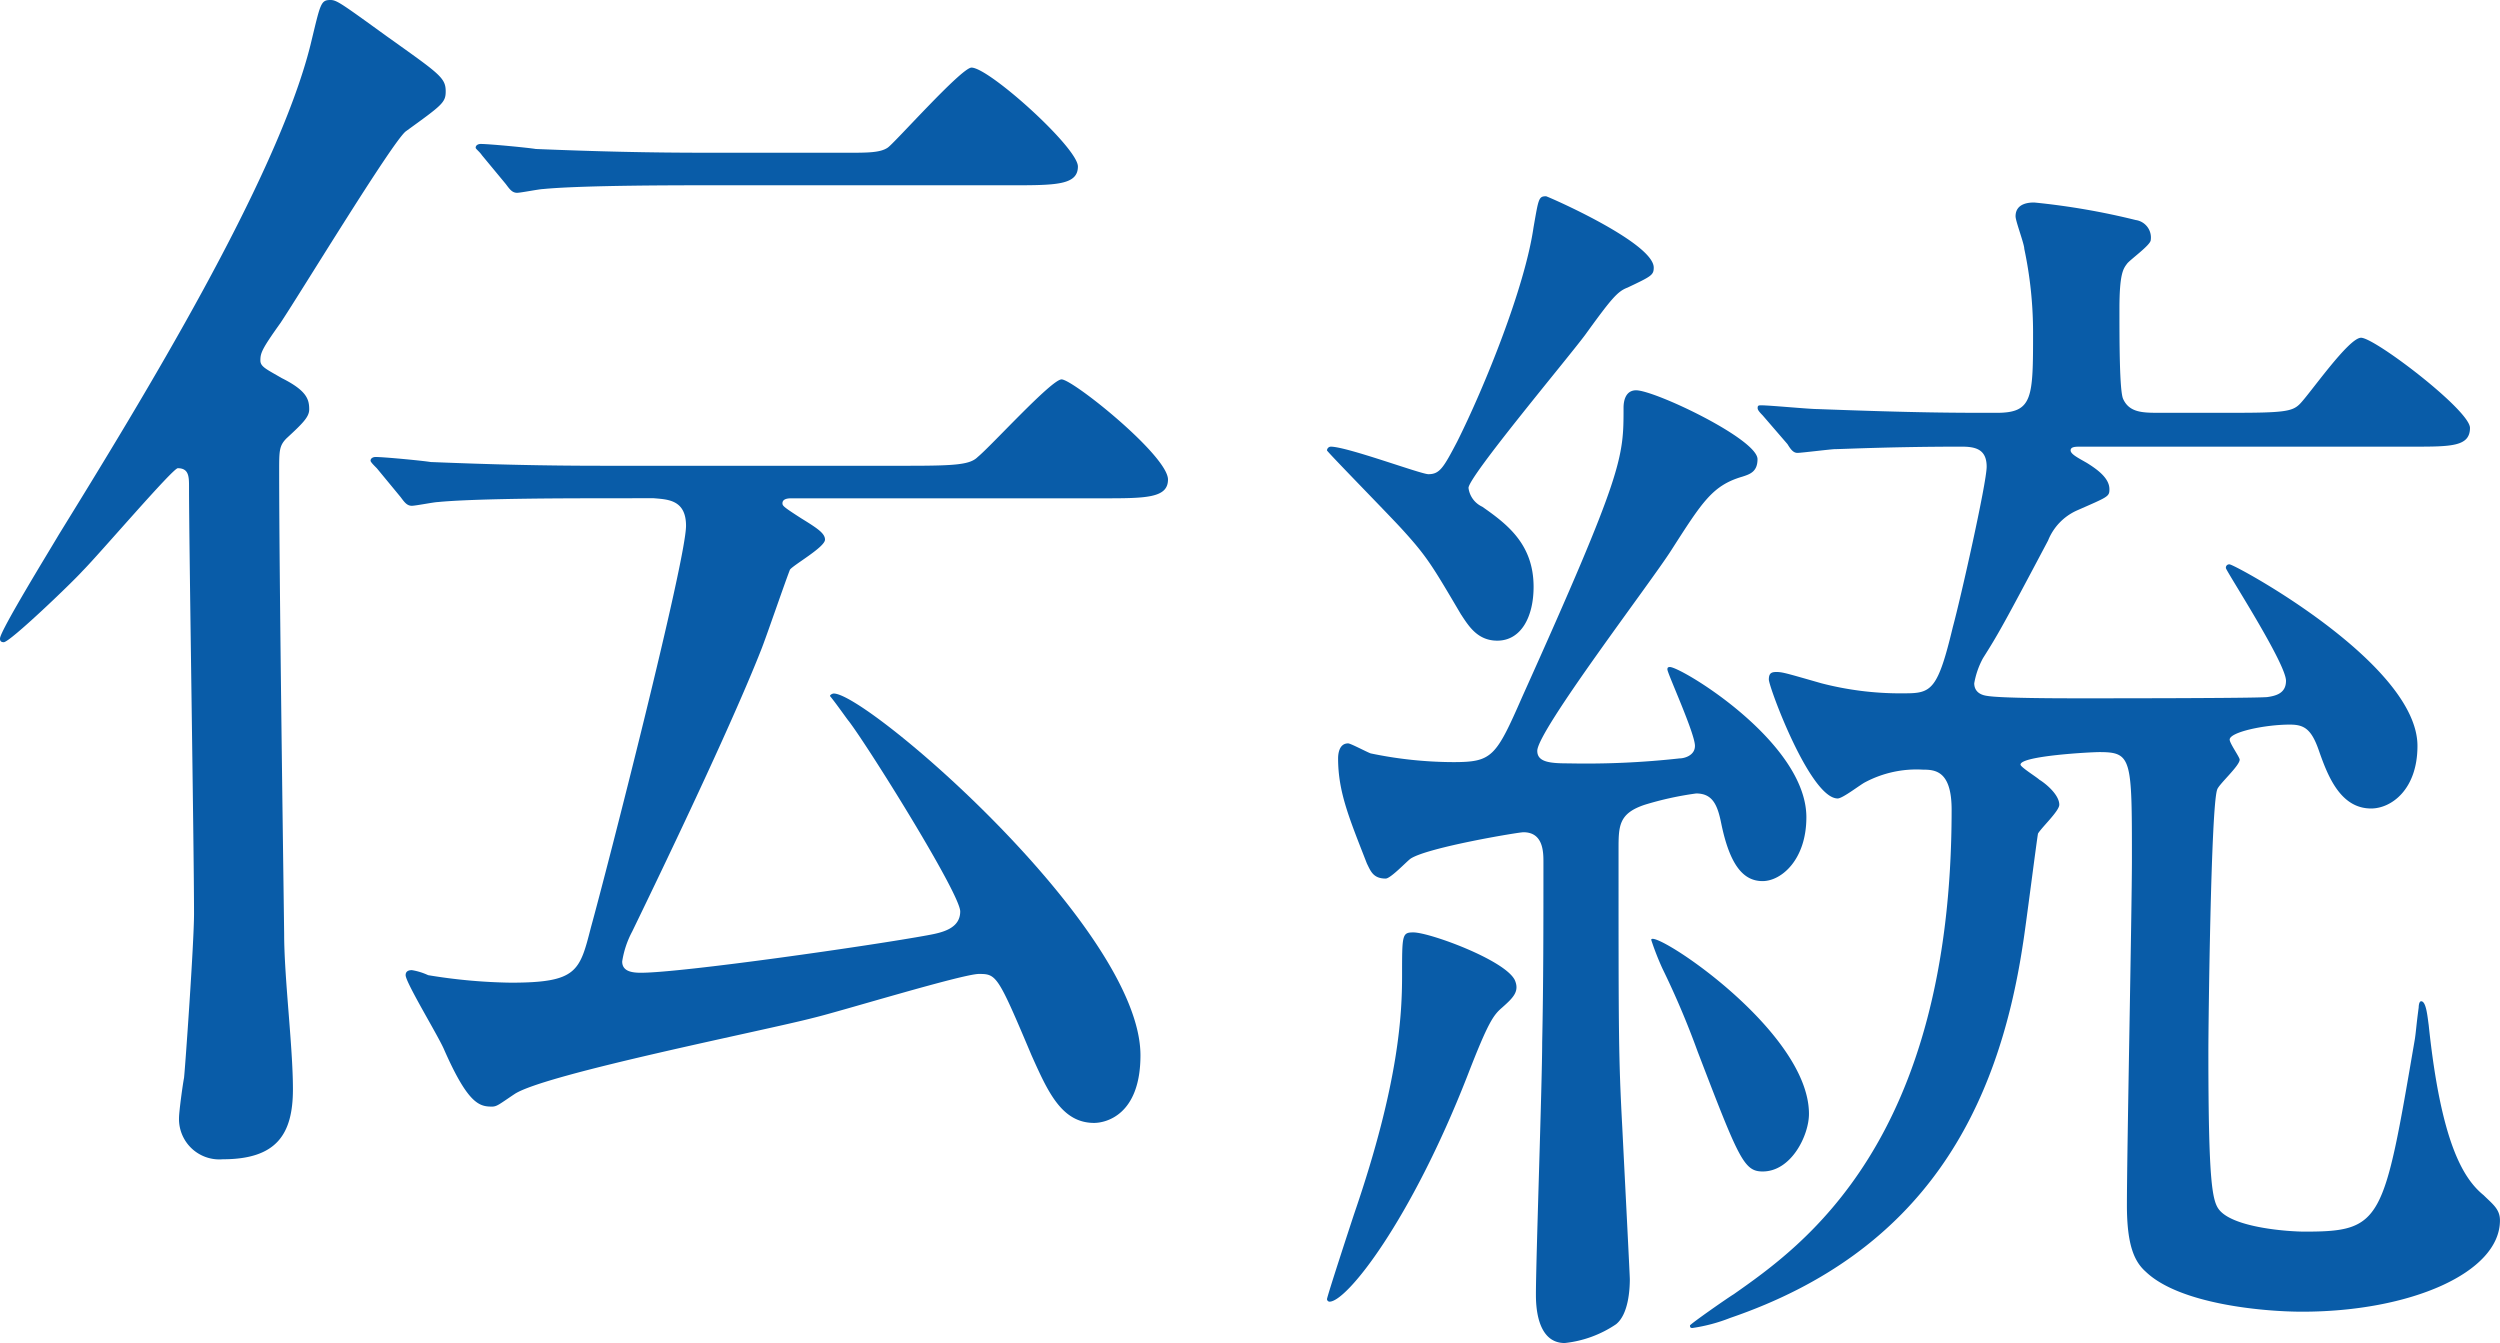
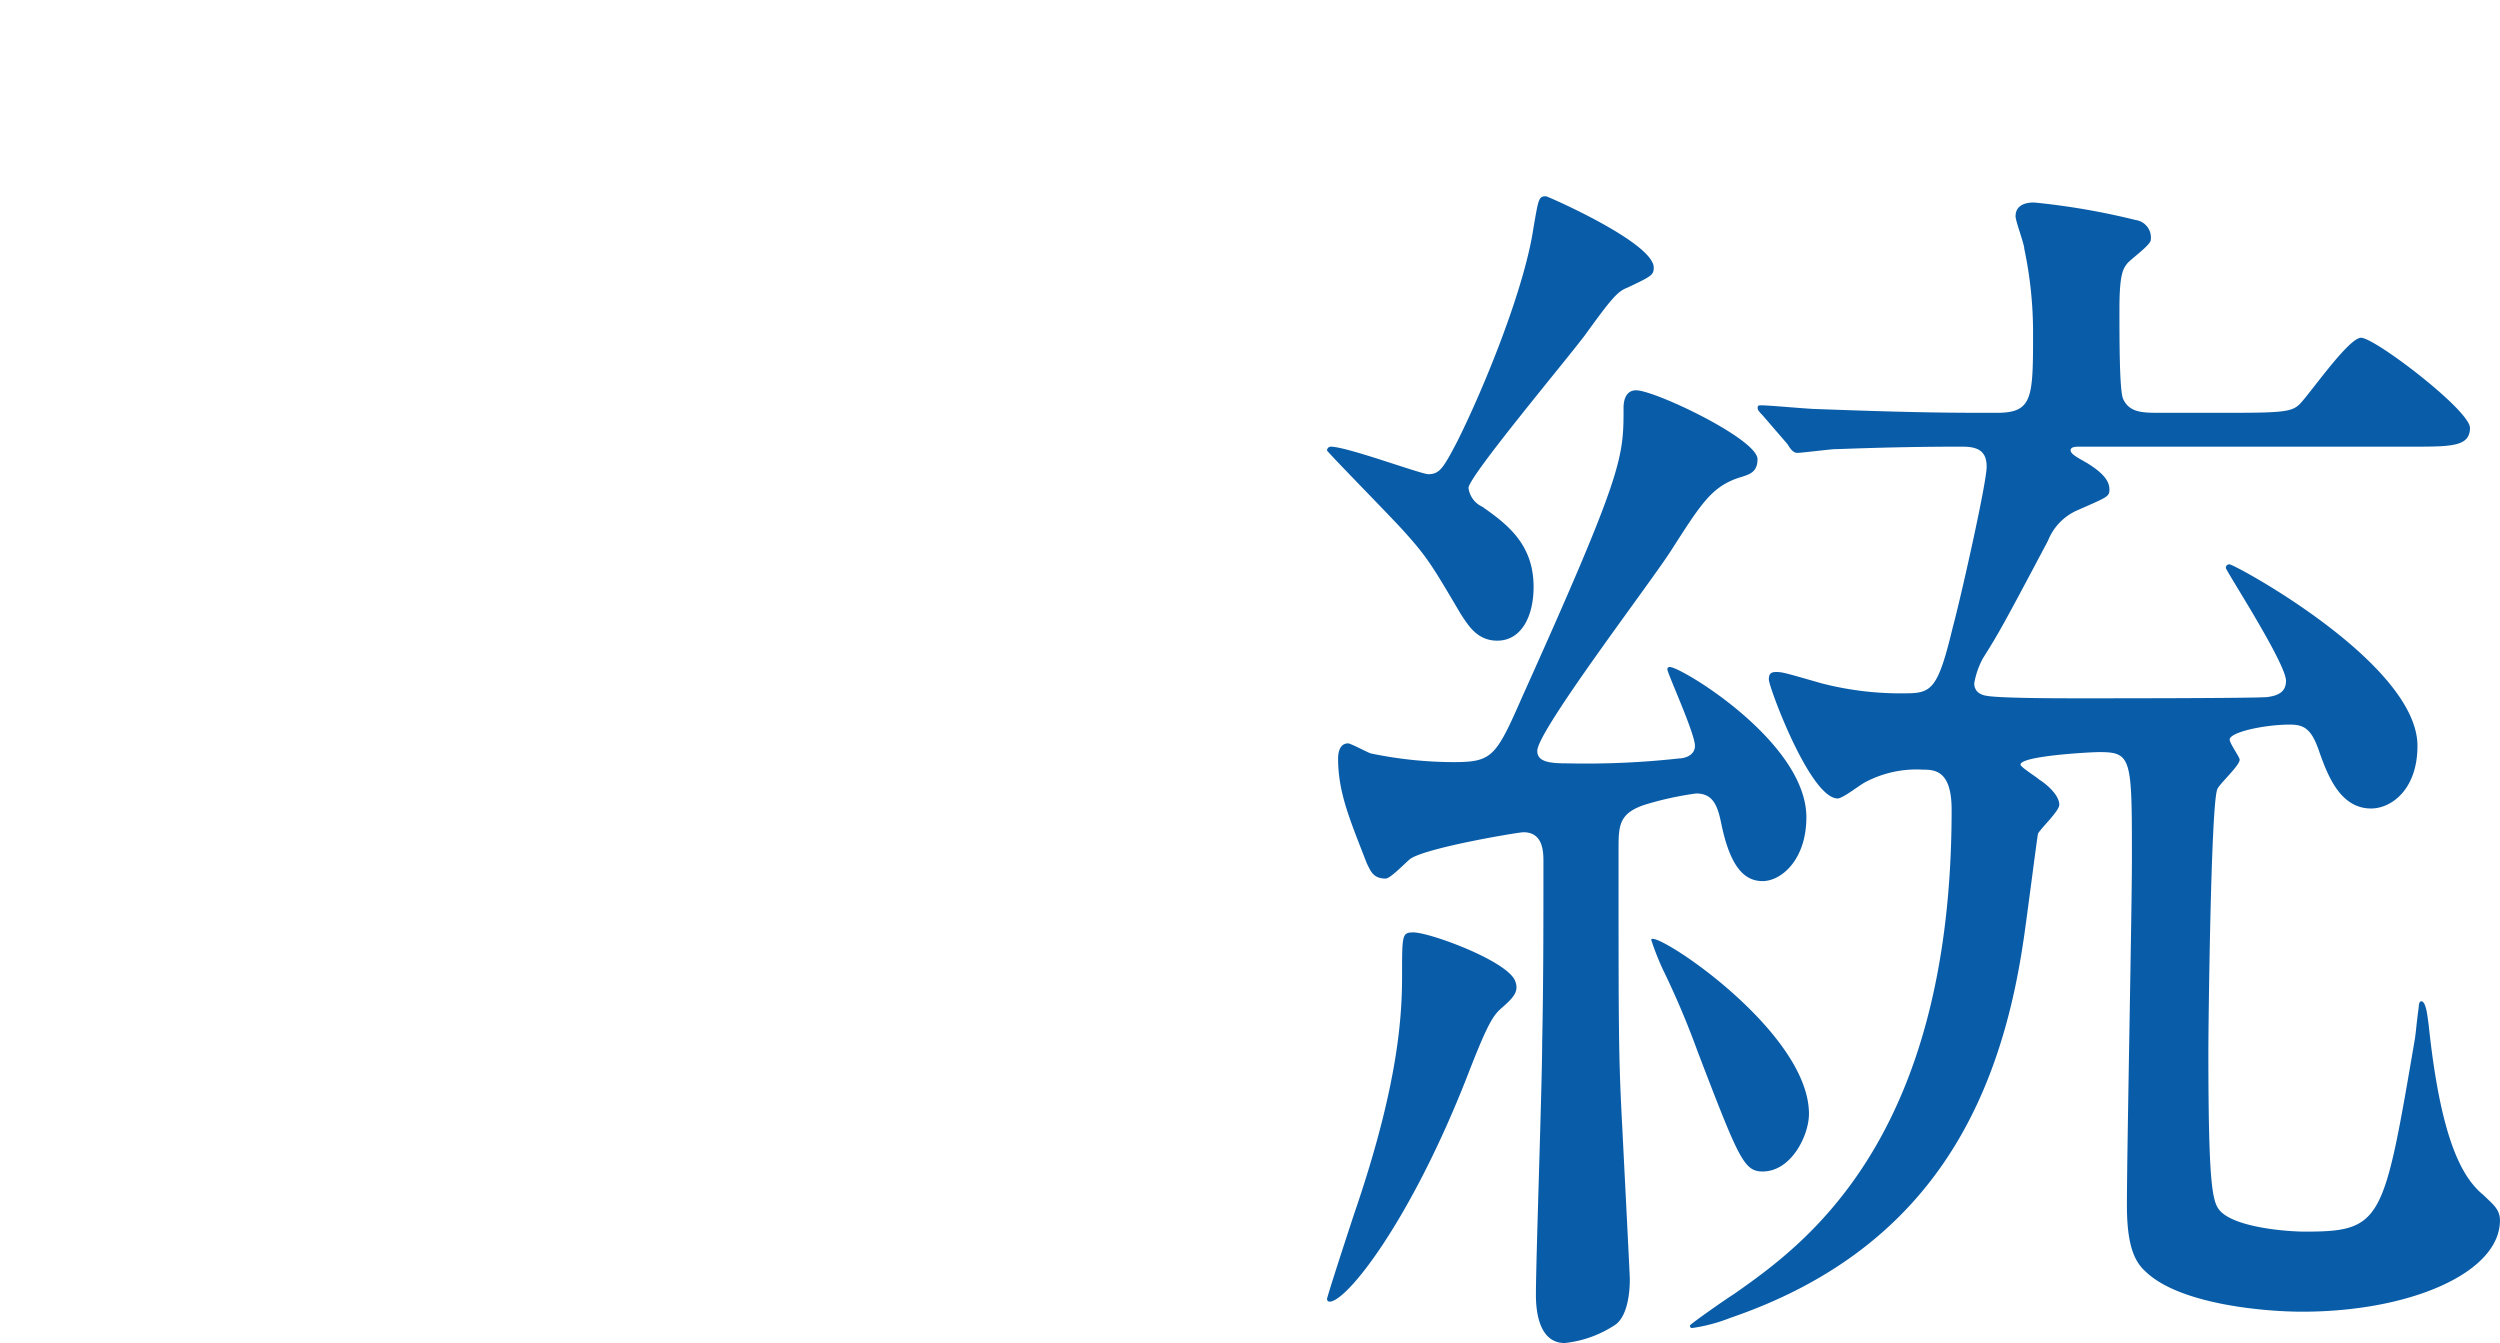
<svg xmlns="http://www.w3.org/2000/svg" width="229.287" height="123.172" viewBox="0 0 229.287 123.172">
  <g id="グループ_2995" data-name="グループ 2995" transform="translate(-1020.295 -977.807)">
    <path id="パス_1010" data-name="パス 1010" d="M105.581,7.014c0,.689-.23.8-2.412,1.836-.918.344-1.492,1.035-3.9,4.363-1.721,2.3-10.676,12.973-10.676,14.008a2.208,2.208,0,0,0,1.262,1.723c2.3,1.607,4.707,3.445,4.707,7.348,0,2.754-1.149,4.935-3.33,4.935-1.836,0-2.64-1.375-3.33-2.41-2.641-4.477-3.1-5.281-5.4-7.806-1.149-1.266-6.889-7.12-6.889-7.233a.365.365,0,0,1,.344-.344c1.492,0,8.266,2.525,8.957,2.525,1.033,0,1.377-.576,2.64-2.986,2.526-5.053,6.2-14.123,7-19.635C95.017.7,95.017.469,95.706.469c.115,0,9.875,4.248,9.875,6.545M91.688,74.869c-.8.689-1.262,1.264-3.215,6.317-5.166,13.2-11.022,20.666-12.629,20.666a.247.247,0,0,1-.23-.23c0-.231,2.18-6.889,2.525-7.922C82.274,81.644,82.5,75.33,82.5,71.885c0-3.676,0-3.9,1.033-3.9,1.492,0,8.381,2.525,9.3,4.361.459,1.035-.115,1.608-1.149,2.526m16.3-22.848c.344,0,1.377-.23,1.377-1.149,0-1.148-2.526-6.656-2.526-7,0-.115,0-.23.231-.23,1.033,0,12.514,6.887,12.514,13.778,0,3.9-2.3,5.856-4.018,5.856s-2.986-1.379-3.789-5.282c-.344-1.723-.805-2.756-2.3-2.756a29.556,29.556,0,0,0-4.707,1.033c-2.412.8-2.412,1.953-2.412,4.135,0,17.106,0,19.059.344,25.489.23,4.592.69,13.549.69,13.893,0,.916-.115,3.215-1.264,4.131a10.337,10.337,0,0,1-4.707,1.723c-2.641,0-2.641-3.674-2.641-4.477,0-3.215.574-19.4.574-23.079.115-5.4.115-11.022.115-16.533,0-.918,0-2.758-1.836-2.758-.459,0-8.725,1.379-10.334,2.413-.344.23-1.838,1.836-2.3,1.836-1.148,0-1.377-.69-1.721-1.379-1.608-4.131-2.641-6.543-2.641-9.643,0-.459.115-1.377.92-1.377.228,0,1.721.8,2.066.918a37.425,37.425,0,0,0,7.578.8c3.559,0,3.9-.459,6.315-5.969,9.3-20.667,9.3-21.932,9.3-26.522,0-.92.344-1.61,1.148-1.61,1.723,0,11.139,4.479,11.139,6.317,0,1.148-.689,1.377-1.379,1.6-2.756.805-3.674,2.3-6.545,6.774C105.351,35.831,94.9,49.5,94.9,51.333c0,1.033,1.148,1.149,2.871,1.149a77.8,77.8,0,0,0,10.219-.461M115.57,89.91c-1.721,0-2.182-1.148-5.971-11.021a77.355,77.355,0,0,0-3.215-7.579,25.074,25.074,0,0,1-1.033-2.64c0-1.148,14.467,8.266,14.467,15.959,0,1.953-1.607,5.281-4.248,5.281m0-69.347c-.459-.461-.459-.576-.459-.689,0-.231.115-.231.344-.231.8,0,4.363.344,5.166.344,9.186.344,12.516.344,16.42.344,3.33,0,3.33-1.377,3.33-7.463a36.97,36.97,0,0,0-.805-7.578c0-.459-.8-2.526-.8-2.984,0-1.264,1.377-1.264,1.721-1.264a65.535,65.535,0,0,1,9.3,1.608,1.621,1.621,0,0,1,1.377,1.836c0,.459-1.953,1.836-2.182,2.182-.344.457-.689.918-.689,4.133,0,2.871,0,7.578.344,8.266.574,1.262,1.836,1.262,3.33,1.262h6.66c4.707,0,5.51-.113,6.2-.8.92-.92,4.479-6.084,5.627-6.084,1.262,0,9.989,6.658,9.989,8.266,0,1.723-1.723,1.723-5.281,1.723H144.733c-.459,0-.918,0-.918.344s.689.687,1.492,1.148c.918.574,2.067,1.379,2.067,2.41,0,.689-.117.689-2.986,1.953a5.083,5.083,0,0,0-2.641,2.756c-4.133,7.807-4.592,8.611-5.971,10.793a7.52,7.52,0,0,0-.8,2.3c0,.576.344,1.033,1.149,1.149,1.262.228,6.889.228,8.5.228,2.526,0,15.844,0,17.223-.113.8-.115,1.721-.344,1.721-1.494,0-1.608-5.51-10.1-5.51-10.332a.3.3,0,0,1,.344-.344c.459,0,17.223,9.068,17.223,16.646,0,4.02-2.412,5.742-4.25,5.742-2.871,0-4.018-3.1-4.822-5.4-.689-1.949-1.377-2.294-2.641-2.294-2.3,0-5.51.689-5.51,1.377,0,.344.918,1.607.918,1.838,0,.572-1.953,2.294-2.066,2.754-.576,1.607-.805,21.587-.805,24,0,12.055.344,13.778,1.033,14.58,1.379,1.608,6.315,1.953,7.809,1.953,7.119,0,7.233-.918,10.1-17.682.116-.8.116-1.148.346-2.871,0,0,0-.574.23-.574.459,0,.574,1.379.689,2.184C177.8,87.385,179.868,90.6,181.7,92.092c.805.8,1.492,1.264,1.492,2.3,0,4.82-8.266,8.379-18.139,8.379-3.561,0-11.254-.689-14.352-3.672-1.035-.92-1.723-2.413-1.723-6.086,0-5.051.459-27.1.459-31.69,0-9.3,0-9.875-2.986-9.875-.8,0-7.232.344-7.232,1.148,0,.231,1.492,1.148,1.721,1.379.574.344,1.836,1.379,1.836,2.3,0,.576-1.607,2.067-1.951,2.643-.115.572-1.148,8.724-1.379,10.1-2.3,15.27-9.07,28.245-26.866,34.329a15.435,15.435,0,0,1-3.445.918c-.115,0-.23,0-.23-.23,0-.115,3.445-2.525,4.018-2.869,6.2-4.364,19.979-13.893,19.979-44.435,0-3.558-1.494-3.674-2.641-3.674a10.05,10.05,0,0,0-5.281,1.149c-.459.228-2.067,1.494-2.527,1.494-2.526,0-6.315-10.221-6.315-10.909,0-.572.23-.69.689-.69.574,0,.918.118,4.133,1.035a28.834,28.834,0,0,0,7.694.92c2.41,0,2.984-.344,4.361-6.086.69-2.525,3.1-13.2,3.1-14.7,0-1.608-1.033-1.836-2.3-1.836-6.43,0-11.022.228-11.6.228-.344,0-3.1.344-3.445.344s-.574-.228-.92-.8Z" transform="translate(1066.386 995.338)" fill="#095ca8" />
-     <path id="パス_1011" data-name="パス 1011" d="M26.294,40.186c-.69.69-.69,1.149-.69,2.986,0,9.3.343,33.642.457,42.481,0,4.02.805,10.334.805,14.239,0,4.133-1.494,6.43-6.43,6.43a3.7,3.7,0,0,1-4.018-3.789c0-.574.344-3.1.461-3.676.113-1.033.916-12.4.916-15.041,0-6.2-.459-33.642-.459-39.153,0-.918,0-1.721-1.031-1.721-.461,0-7.235,7.922-8.727,9.416C6.66,53.388.918,58.9.344,58.9,0,58.9,0,58.671,0,58.558c0-.69,4.592-8.153,5.4-9.532C12.975,36.741,25.373,16.534,28.473,4.133,29.393.343,29.393,0,30.311,0c.574,0,1.033.343,5.166,3.332,4.823,3.441,5.4,3.787,5.4,5.051,0,1.033-.343,1.261-3.672,3.672-1.266,1.035-9.647,14.811-11.483,17.567C24,32.034,23.881,32.38,23.881,33.067c0,.574.576.805,1.953,1.607,2.3,1.148,2.525,1.953,2.525,2.871,0,.69-.572,1.264-2.064,2.641M54.653,45.7c-9.989,0-13.318.23-14.469.344-.344,0-2.066.344-2.41.344-.459,0-.69-.344-1.033-.8l-2.18-2.641c-.231-.23-.576-.574-.576-.69,0-.23.231-.344.459-.344.8,0,4.363.344,5.053.461,5.627.228,10.332.344,15.729.344h28.13c4.361,0,5.625-.116,6.314-.805,1.262-1.031,6.774-7.117,7.692-7.117,1.035,0,9.76,7,9.76,9.184,0,1.723-2.066,1.723-6.086,1.723H72.562c-.459,0-.8.113-.8.459,0,.23.115.344,1.723,1.377,1.492.918,2.18,1.379,2.18,1.953,0,.687-2.869,2.3-3.215,2.754-.574,1.492-2.18,6.2-2.64,7.348-1.262,3.215-4.363,10.45-11.826,25.835a8.614,8.614,0,0,0-.92,2.756c0,.918.92,1.031,1.723,1.031,3.789,0,21.356-2.525,26.293-3.441,1.262-.231,2.986-.576,2.986-2.184S79.683,68.546,77.845,66.136c-.115-.116-1.148-1.608-1.723-2.3,0-.116.231-.23.346-.23,3.1,0,28.129,21.586,28.129,33.182,0,5.512-3.215,6.2-4.248,6.2-2.986,0-4.248-2.871-5.742-6.2-3.1-7.348-3.213-7.463-4.822-7.463-1.492,0-12.744,3.443-15.155,4.018-4.363,1.148-24.686,5.166-27.442,7-1.377.92-1.607,1.149-2.064,1.149-1.151,0-2.184-.23-4.366-5.166-.457-1.148-3.556-6.2-3.556-6.889,0-.231.113-.461.572-.461a5.683,5.683,0,0,1,1.492.461,50.187,50.187,0,0,0,7.578.689c6.086,0,6.315-1.033,7.348-5.051,1.494-5.4,8.727-33.641,8.727-36.856,0-2.413-1.721-2.413-2.986-2.526Zm22.963-31.69c1.953,0,3.1,0,3.789-.461C81.978,13.2,88.178,6.2,89.1,6.2c1.608,0,9.76,7.346,9.76,9.07s-2.067,1.723-6.2,1.723H64.3c-9.988,0-13.319.23-14.467.344-.344,0-2.066.346-2.41.346-.457,0-.69-.346-1.035-.805L44.2,14.237c-.231-.344-.574-.574-.574-.69,0-.228.228-.344.459-.344.8,0,4.364.344,5.051.461,5.627.23,10.334.344,15.731.344Z" transform="translate(1020.295 977.807)" fill="#095ca8" />
  </g>
</svg>